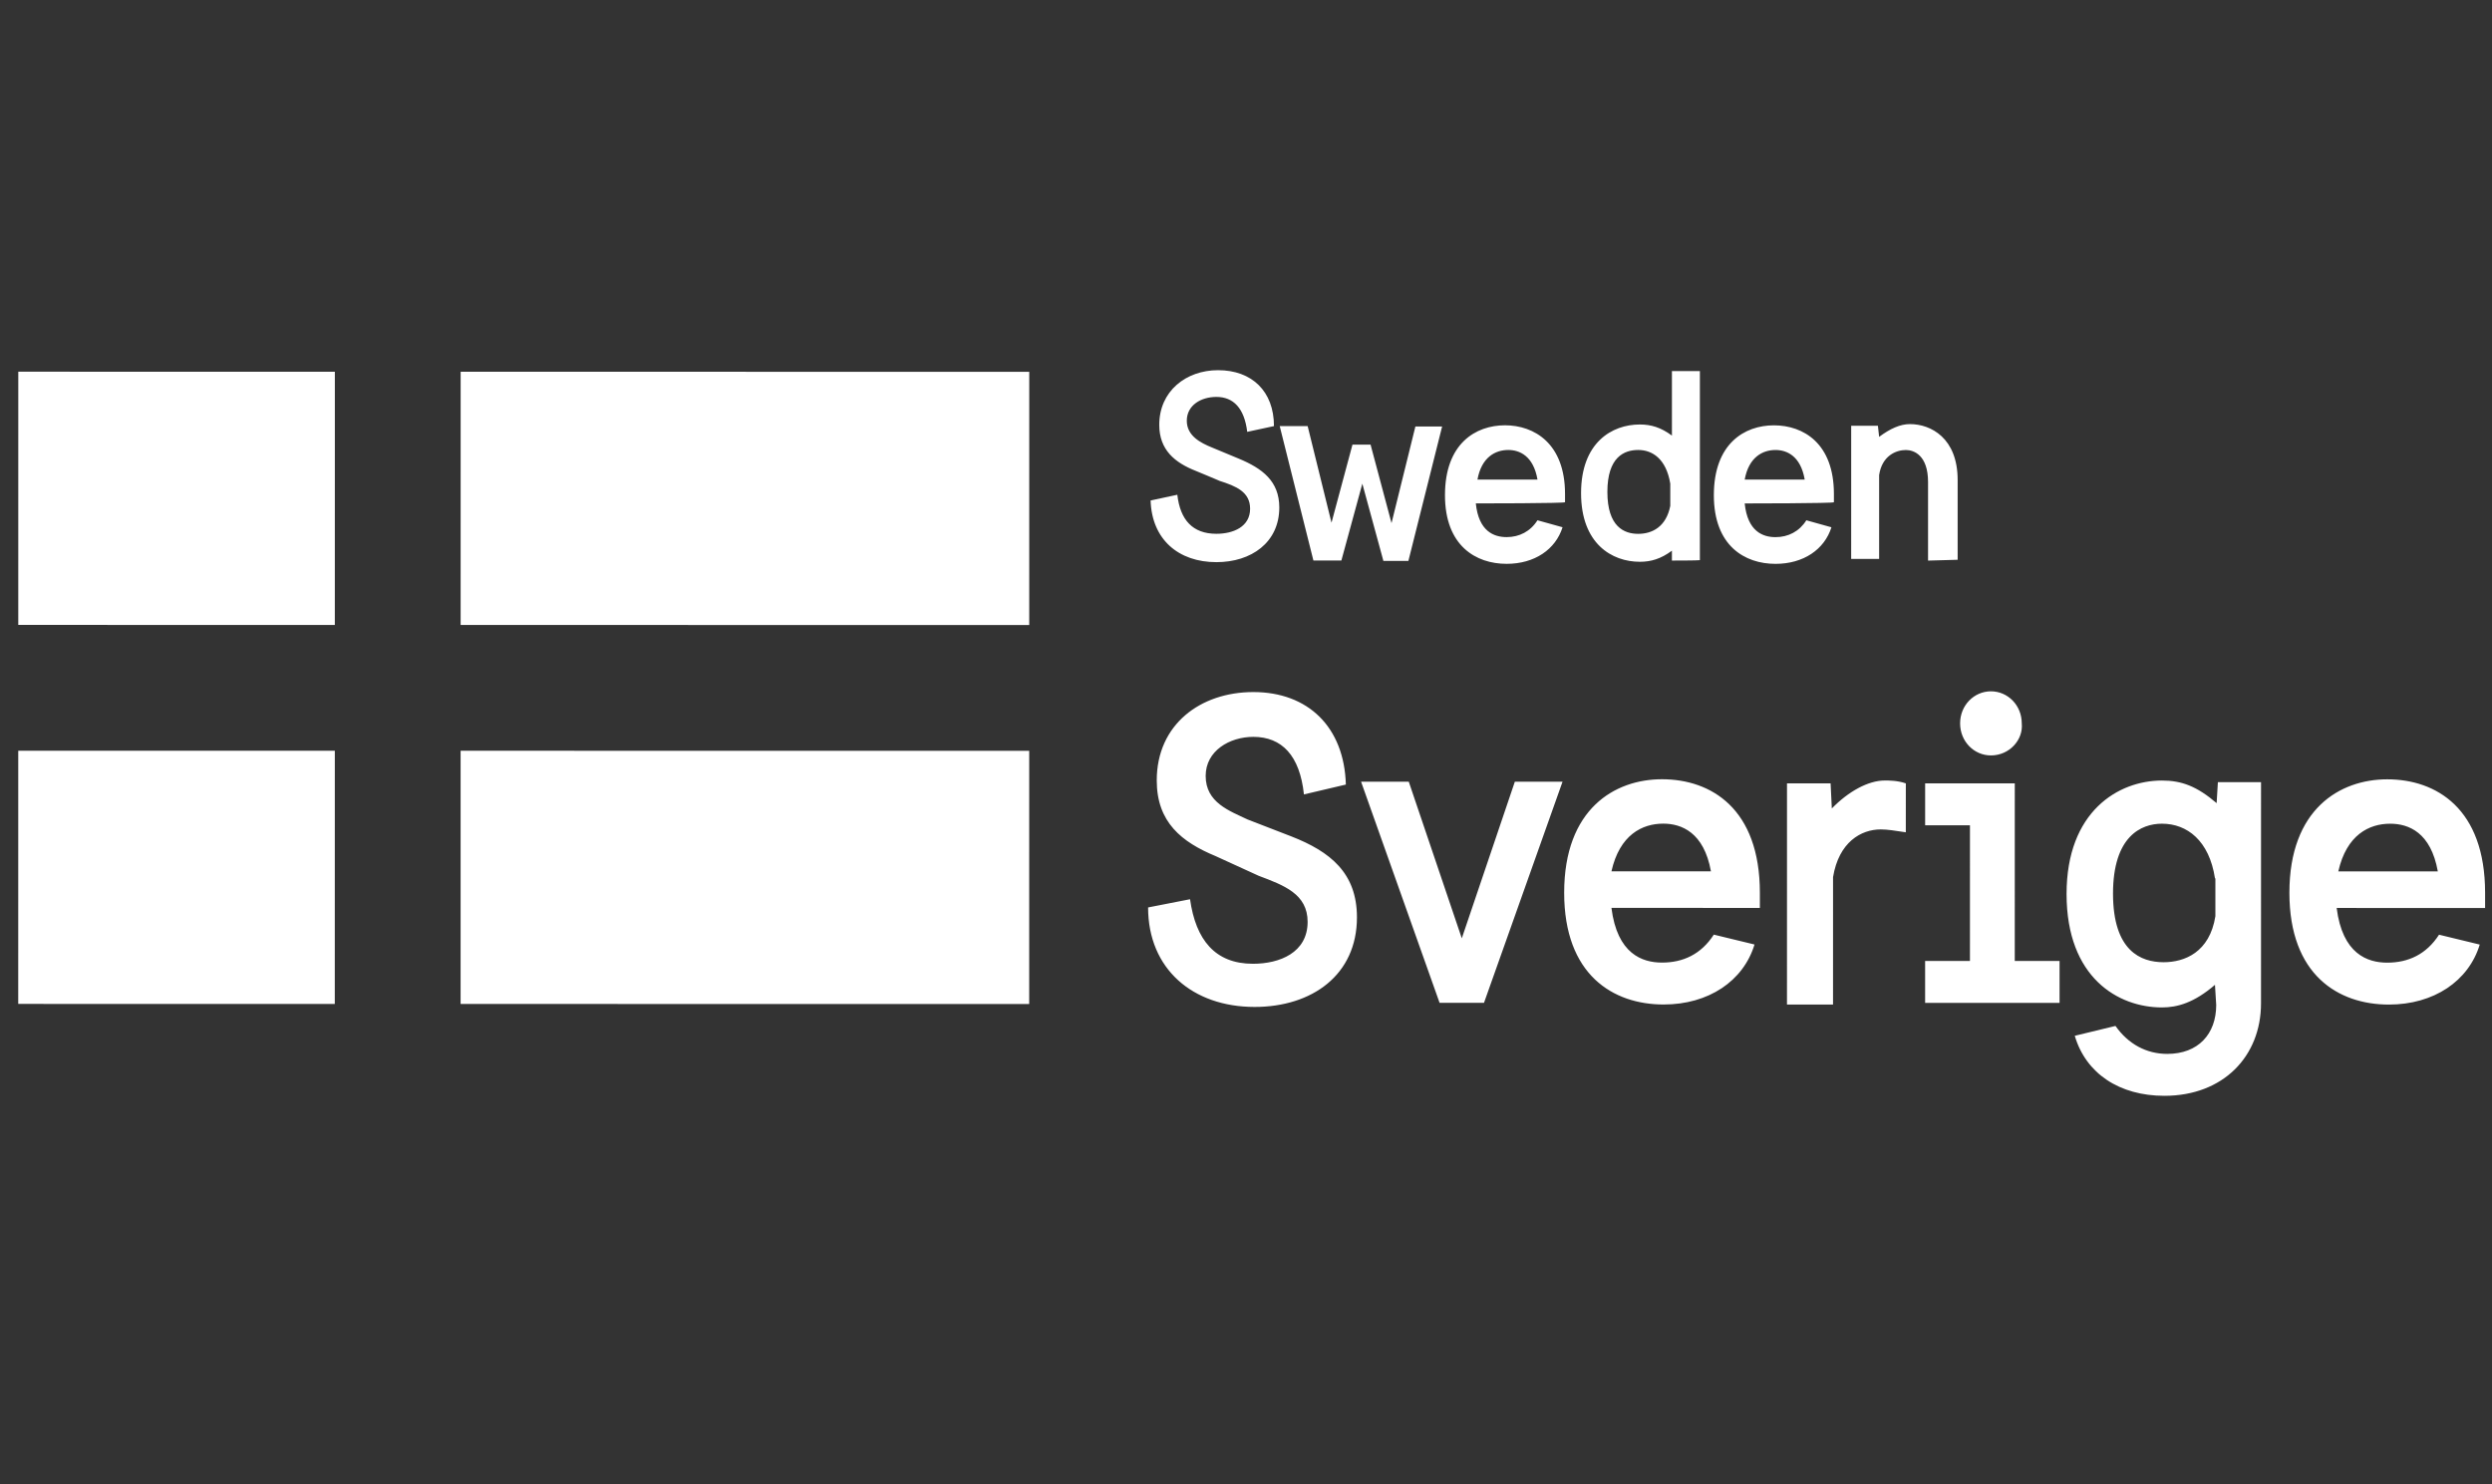
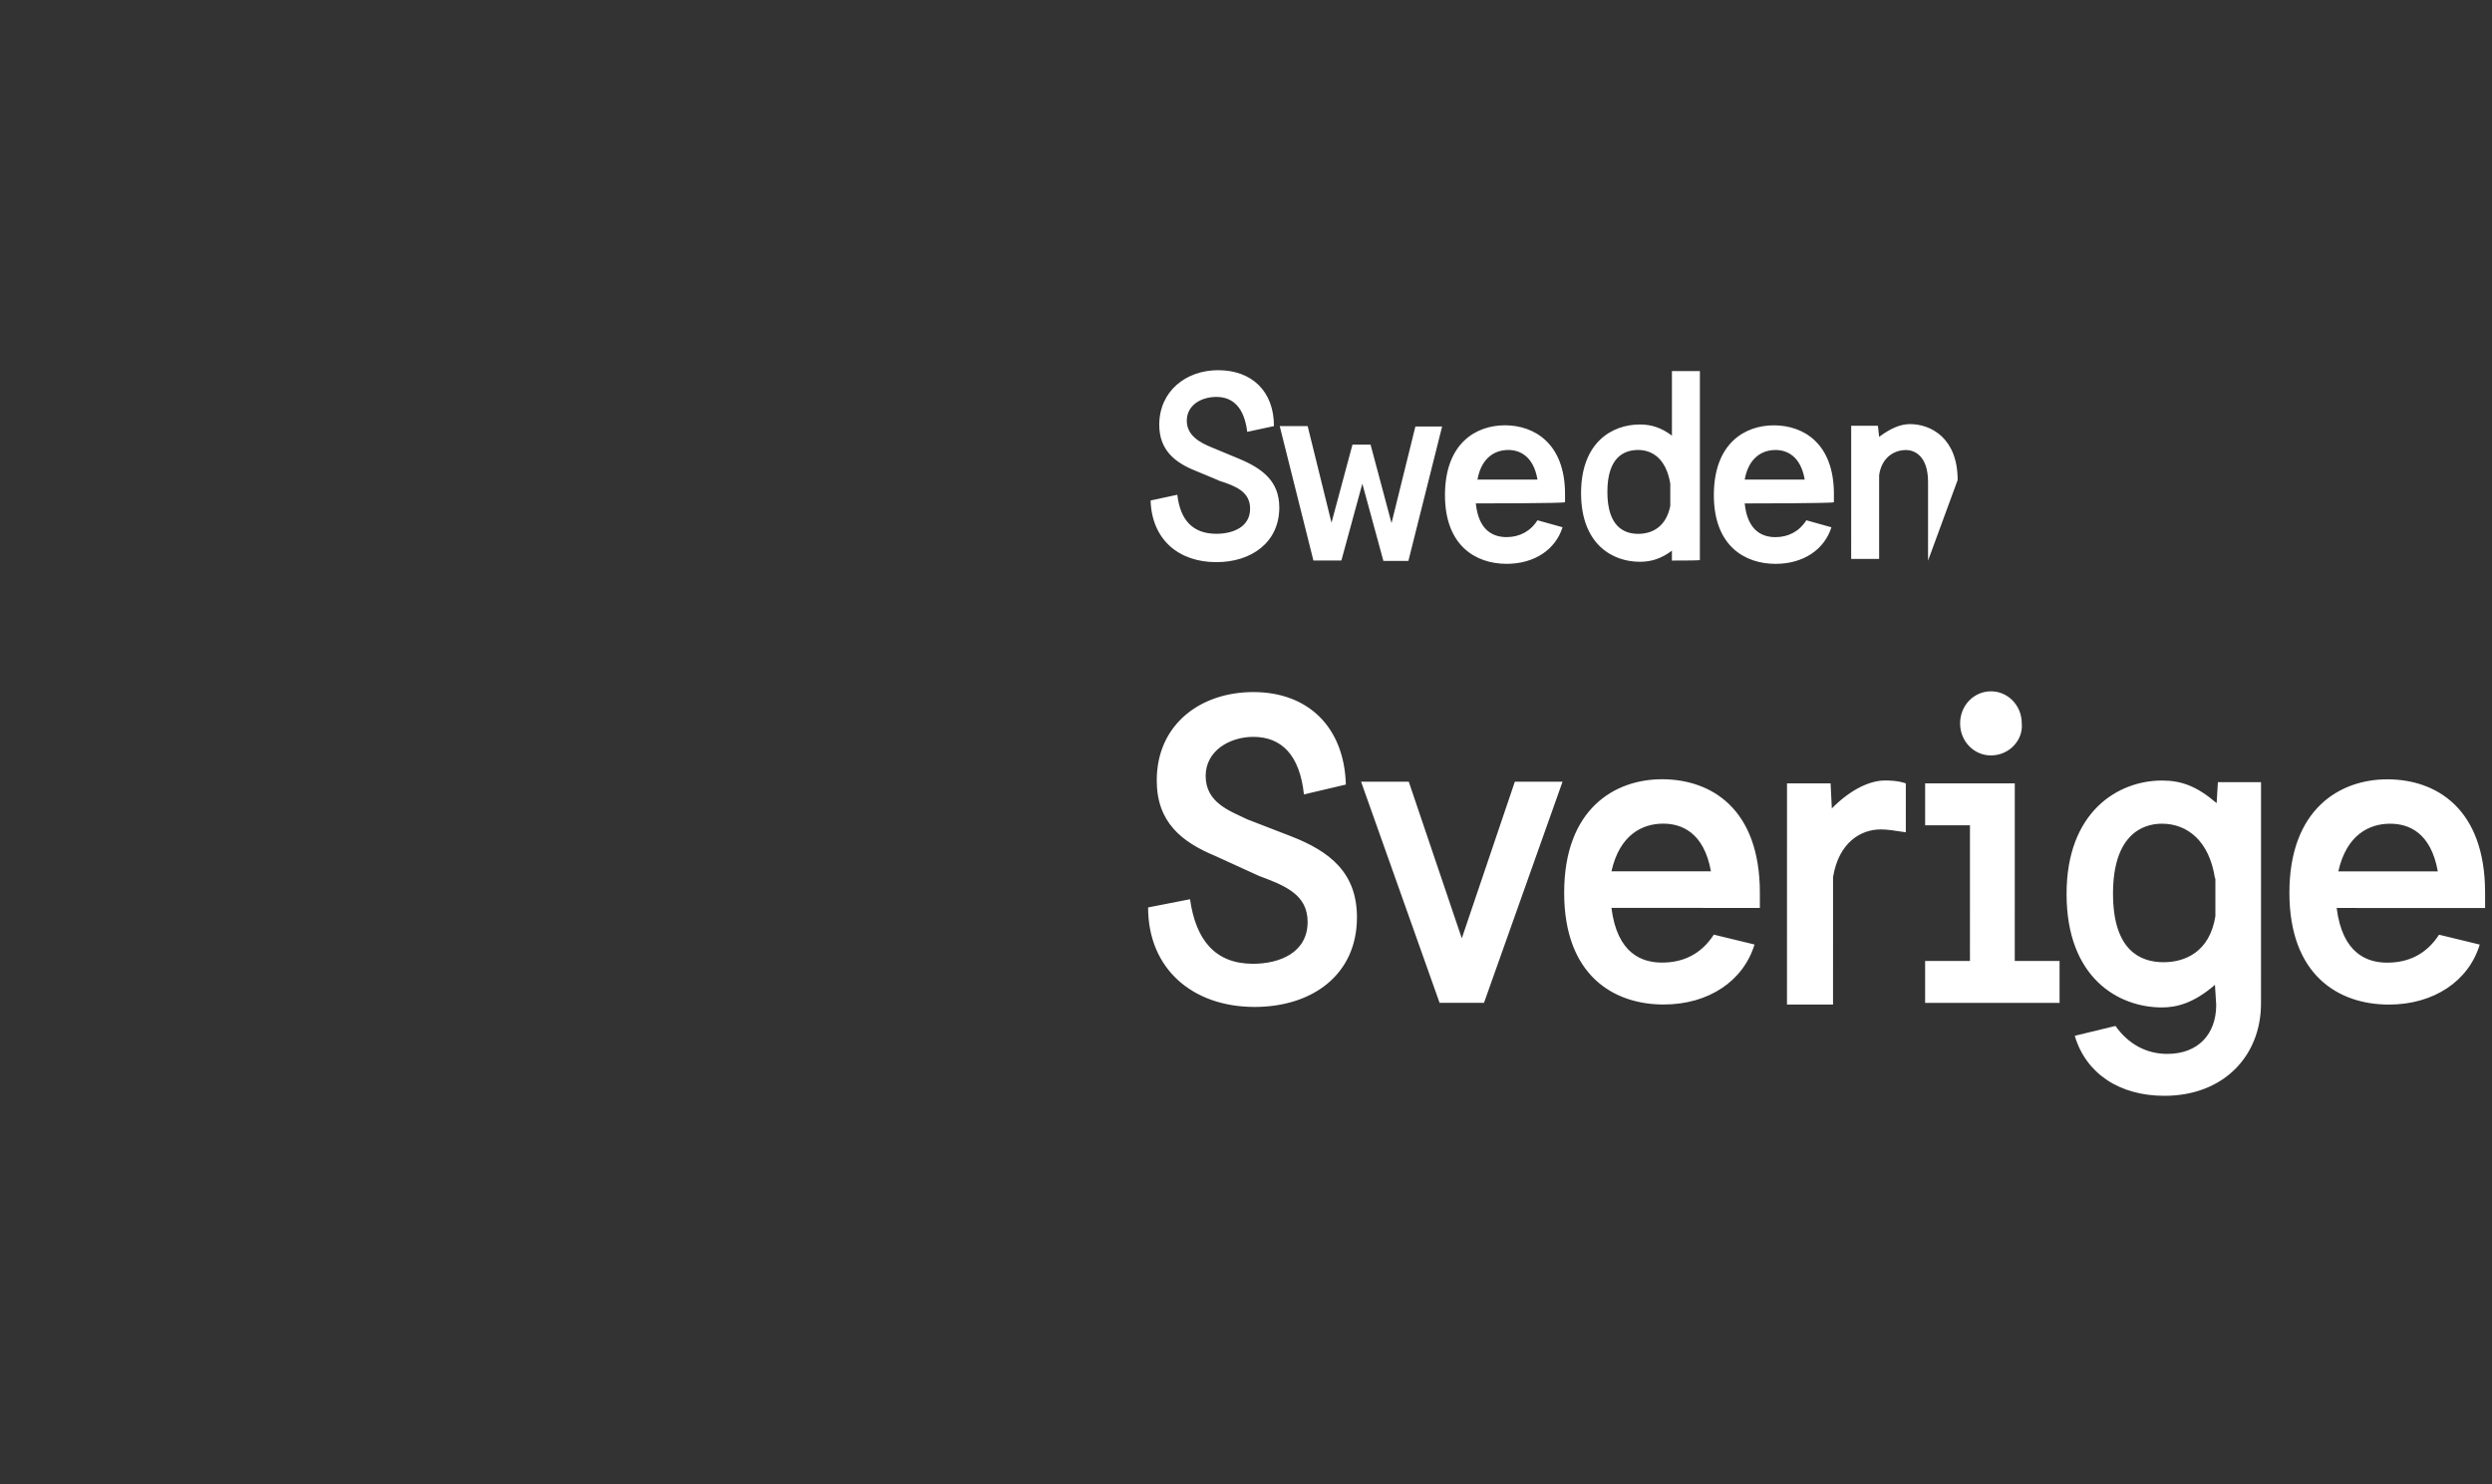
<svg xmlns="http://www.w3.org/2000/svg" width="136" height="81" viewBox="0 0 136 81" fill="none">
  <rect x="0" y="0" width="136" height="81" fill="#333333" stroke="none" />
-   <path d="M65.262 25.703C64.118 25.254 63.266 24.559 63.266 23.19C63.266 21.35 64.724 20.206 66.475 20.206C68.314 20.206 69.526 21.351 69.526 23.258L68.067 23.572C67.91 22.271 67.305 21.665 66.385 21.665C65.554 21.665 64.769 22.113 64.769 22.966C64.769 23.796 65.532 24.177 66.138 24.424L67.596 25.03C68.897 25.569 69.817 26.265 69.817 27.701C69.817 29.608 68.291 30.685 66.384 30.684C64.319 30.684 62.861 29.45 62.794 27.318L64.252 27.005C64.409 28.373 65.082 29.136 66.384 29.136C67.304 29.136 68.224 28.755 68.224 27.768C68.224 26.848 67.461 26.534 66.541 26.242C66.564 26.242 65.262 25.703 65.262 25.703ZM75.493 30.596L74.349 26.4L73.205 30.595L71.679 30.595L69.84 23.258L71.365 23.258L72.666 28.531L73.811 24.268L74.798 24.268L75.942 28.554L77.244 23.281L78.703 23.281L76.862 30.618L75.493 30.618L75.493 30.596ZM80.542 27.477C80.699 29.003 81.529 29.317 82.225 29.317C82.92 29.317 83.526 29.003 83.907 28.398L85.276 28.779C84.894 29.991 83.75 30.776 82.224 30.776C80.542 30.776 78.859 29.788 78.859 27.028C78.859 24.201 80.542 23.214 82.135 23.214C83.728 23.215 85.411 24.202 85.411 26.962L85.411 27.41C85.501 27.478 80.542 27.477 80.542 27.477ZM83.908 26.176C83.683 24.875 82.921 24.561 82.315 24.561C81.619 24.561 80.856 24.942 80.632 26.176L83.908 26.176ZM91.244 30.597L91.244 30.059C90.638 30.507 90.1 30.664 89.494 30.664C87.968 30.664 86.286 29.677 86.286 26.917C86.286 24.157 87.969 23.17 89.495 23.17C90.101 23.17 90.639 23.327 91.245 23.776L91.245 20.254L92.771 20.254L92.77 30.575C92.703 30.597 91.244 30.597 91.244 30.597ZM91.155 26.401C90.931 25.033 90.168 24.561 89.405 24.561C88.642 24.561 87.722 24.943 87.722 26.85C87.722 28.757 88.642 29.139 89.404 29.139C90.167 29.139 90.93 28.757 91.155 27.613C91.155 27.635 91.155 26.401 91.155 26.401ZM95.216 27.479C95.373 29.005 96.203 29.319 96.898 29.319C97.594 29.319 98.2 29.005 98.581 28.399L99.95 28.781C99.568 29.992 98.424 30.777 96.898 30.777C95.216 30.777 93.533 29.79 93.533 27.03C93.533 24.203 95.216 23.216 96.809 23.216C98.425 23.216 100.085 24.203 100.085 26.963L100.085 27.412C100.107 27.479 95.216 27.479 95.216 27.479ZM98.492 26.178C98.268 24.876 97.505 24.562 96.899 24.562C96.203 24.562 95.441 24.943 95.216 26.177L98.492 26.178ZM105.223 30.599L105.223 26.313C105.223 24.855 104.46 24.563 104.012 24.563C103.473 24.563 102.71 24.877 102.553 25.931L102.553 30.509L101.027 30.508L101.028 23.239L102.486 23.239L102.553 23.845C103.159 23.396 103.698 23.149 104.236 23.149C105.38 23.149 106.839 23.913 106.838 26.201L106.838 30.554L105.223 30.599ZM66.337 46.727C64.497 45.964 63.129 44.887 63.129 42.598C63.129 39.547 65.508 37.775 68.402 37.775C71.386 37.775 73.361 39.682 73.45 42.824L71.162 43.362C70.937 41.23 69.95 40.221 68.402 40.22C67.101 40.22 65.799 40.983 65.799 42.352C65.799 43.81 67.1 44.259 68.088 44.73L70.466 45.65C72.597 46.481 74.055 47.648 74.055 50.071C74.055 53.212 71.609 54.962 68.468 54.962C65.102 54.961 62.657 52.897 62.657 49.531L64.946 49.083C65.26 51.304 66.314 52.605 68.378 52.606C69.837 52.606 71.363 52 71.363 50.318C71.363 48.792 70.062 48.32 68.693 47.804C68.693 47.804 66.337 46.727 66.337 46.727ZM87.944 49.556C88.258 52.069 89.626 52.541 90.703 52.541C91.848 52.541 92.835 52.092 93.531 51.015L95.752 51.554C95.146 53.551 93.239 54.83 90.793 54.829C88.033 54.829 85.363 53.213 85.364 48.726C85.364 44.149 88.124 42.533 90.704 42.534C93.374 42.534 96.044 44.127 96.044 48.727L96.044 49.557L87.944 49.556ZM93.374 47.56C92.993 45.428 91.759 44.957 90.772 44.957C89.627 44.957 88.393 45.562 87.944 47.559L93.374 47.56ZM105.063 54.741L105.063 52.452L107.509 52.453L107.51 45.048L105.064 45.048L105.064 42.76L109.956 42.76L109.955 52.453L112.4 52.453L112.4 54.742L105.063 54.741ZM108.654 41.234C107.734 41.234 106.972 40.471 106.972 39.484C106.972 38.497 107.735 37.734 108.655 37.734C109.575 37.734 110.337 38.497 110.337 39.484C110.427 40.382 109.664 41.234 108.654 41.234ZM120.881 53.755C119.737 54.742 118.817 54.989 117.987 54.989C115.608 54.989 112.782 53.373 112.782 48.796C112.782 44.286 115.61 42.604 117.988 42.604C119.065 42.604 119.895 42.918 120.972 43.838L121.04 42.694L123.395 42.694L123.394 54.765C123.394 57.66 121.329 59.813 118.121 59.813C115.675 59.813 113.836 58.601 113.23 56.537L115.451 55.999C116.147 56.986 117.134 57.525 118.278 57.525C119.961 57.525 120.948 56.448 120.949 54.855L120.881 53.755ZM120.882 47.944C120.568 45.88 119.357 44.96 117.988 44.96C116.844 44.96 115.318 45.655 115.317 48.774C115.317 51.915 116.843 52.521 118.077 52.521C119.221 52.521 120.59 51.983 120.904 50.008L120.904 47.944L120.882 47.944ZM127.523 49.56C127.837 52.073 129.206 52.545 130.283 52.545C131.427 52.545 132.414 52.096 133.11 51.019L135.331 51.558C134.725 53.555 132.818 54.834 130.372 54.833C127.612 54.833 124.943 53.217 124.943 48.73C124.943 44.153 127.703 42.538 130.284 42.538C132.954 42.538 135.624 44.131 135.623 48.731L135.623 49.561C135.623 49.561 127.523 49.56 127.523 49.56ZM133.043 47.564C132.662 45.432 131.45 44.961 130.441 44.961C129.296 44.961 128.062 45.566 127.613 47.563L133.043 47.564ZM104.01 42.759C103.561 42.602 103.09 42.602 102.865 42.602C101.945 42.602 100.868 43.208 99.971 44.128L99.904 42.759L97.525 42.759L97.524 54.83L100.037 54.83L100.038 47.875C100.352 45.968 101.564 45.272 102.641 45.272C103.022 45.272 103.404 45.34 104.009 45.429L104.01 42.759ZM78.565 54.738L74.28 42.667L76.883 42.667L79.777 51.216L82.672 42.667L85.275 42.668L80.988 54.739L78.565 54.738Z" fill="white" />
-   <path d="M0.998 20.289L18.275 20.291L18.273 34.112L0.997 34.11L0.998 20.289ZM25.14 20.291L56.171 20.295L56.17 34.116L25.139 34.113L25.14 20.291ZM0.996 40.976L18.273 40.978L18.271 54.799L0.995 54.797L0.996 40.976ZM25.138 40.979L56.169 40.982L56.168 54.803L25.137 54.8L25.138 40.979Z" fill="white" />
+   <path d="M65.262 25.703C64.118 25.254 63.266 24.559 63.266 23.19C63.266 21.35 64.724 20.206 66.475 20.206C68.314 20.206 69.526 21.351 69.526 23.258L68.067 23.572C67.91 22.271 67.305 21.665 66.385 21.665C65.554 21.665 64.769 22.113 64.769 22.966C64.769 23.796 65.532 24.177 66.138 24.424L67.596 25.03C68.897 25.569 69.817 26.265 69.817 27.701C69.817 29.608 68.291 30.685 66.384 30.684C64.319 30.684 62.861 29.45 62.794 27.318L64.252 27.005C64.409 28.373 65.082 29.136 66.384 29.136C67.304 29.136 68.224 28.755 68.224 27.768C68.224 26.848 67.461 26.534 66.541 26.242C66.564 26.242 65.262 25.703 65.262 25.703ZM75.493 30.596L74.349 26.4L73.205 30.595L71.679 30.595L69.84 23.258L71.365 23.258L72.666 28.531L73.811 24.268L74.798 24.268L75.942 28.554L77.244 23.281L78.703 23.281L76.862 30.618L75.493 30.618L75.493 30.596ZM80.542 27.477C80.699 29.003 81.529 29.317 82.225 29.317C82.92 29.317 83.526 29.003 83.907 28.398L85.276 28.779C84.894 29.991 83.75 30.776 82.224 30.776C80.542 30.776 78.859 29.788 78.859 27.028C78.859 24.201 80.542 23.214 82.135 23.214C83.728 23.215 85.411 24.202 85.411 26.962L85.411 27.41C85.501 27.478 80.542 27.477 80.542 27.477ZM83.908 26.176C83.683 24.875 82.921 24.561 82.315 24.561C81.619 24.561 80.856 24.942 80.632 26.176L83.908 26.176ZM91.244 30.597L91.244 30.059C90.638 30.507 90.1 30.664 89.494 30.664C87.968 30.664 86.286 29.677 86.286 26.917C86.286 24.157 87.969 23.17 89.495 23.17C90.101 23.17 90.639 23.327 91.245 23.776L91.245 20.254L92.771 20.254L92.77 30.575C92.703 30.597 91.244 30.597 91.244 30.597ZM91.155 26.401C90.931 25.033 90.168 24.561 89.405 24.561C88.642 24.561 87.722 24.943 87.722 26.85C87.722 28.757 88.642 29.139 89.404 29.139C90.167 29.139 90.93 28.757 91.155 27.613C91.155 27.635 91.155 26.401 91.155 26.401ZM95.216 27.479C95.373 29.005 96.203 29.319 96.898 29.319C97.594 29.319 98.2 29.005 98.581 28.399L99.95 28.781C99.568 29.992 98.424 30.777 96.898 30.777C95.216 30.777 93.533 29.79 93.533 27.03C93.533 24.203 95.216 23.216 96.809 23.216C98.425 23.216 100.085 24.203 100.085 26.963L100.085 27.412C100.107 27.479 95.216 27.479 95.216 27.479ZM98.492 26.178C98.268 24.876 97.505 24.562 96.899 24.562C96.203 24.562 95.441 24.943 95.216 26.177L98.492 26.178ZM105.223 30.599L105.223 26.313C105.223 24.855 104.46 24.563 104.012 24.563C103.473 24.563 102.71 24.877 102.553 25.931L102.553 30.509L101.027 30.508L101.028 23.239L102.486 23.239L102.553 23.845C103.159 23.396 103.698 23.149 104.236 23.149C105.38 23.149 106.839 23.913 106.838 26.201L105.223 30.599ZM66.337 46.727C64.497 45.964 63.129 44.887 63.129 42.598C63.129 39.547 65.508 37.775 68.402 37.775C71.386 37.775 73.361 39.682 73.45 42.824L71.162 43.362C70.937 41.23 69.95 40.221 68.402 40.22C67.101 40.22 65.799 40.983 65.799 42.352C65.799 43.81 67.1 44.259 68.088 44.73L70.466 45.65C72.597 46.481 74.055 47.648 74.055 50.071C74.055 53.212 71.609 54.962 68.468 54.962C65.102 54.961 62.657 52.897 62.657 49.531L64.946 49.083C65.26 51.304 66.314 52.605 68.378 52.606C69.837 52.606 71.363 52 71.363 50.318C71.363 48.792 70.062 48.32 68.693 47.804C68.693 47.804 66.337 46.727 66.337 46.727ZM87.944 49.556C88.258 52.069 89.626 52.541 90.703 52.541C91.848 52.541 92.835 52.092 93.531 51.015L95.752 51.554C95.146 53.551 93.239 54.83 90.793 54.829C88.033 54.829 85.363 53.213 85.364 48.726C85.364 44.149 88.124 42.533 90.704 42.534C93.374 42.534 96.044 44.127 96.044 48.727L96.044 49.557L87.944 49.556ZM93.374 47.56C92.993 45.428 91.759 44.957 90.772 44.957C89.627 44.957 88.393 45.562 87.944 47.559L93.374 47.56ZM105.063 54.741L105.063 52.452L107.509 52.453L107.51 45.048L105.064 45.048L105.064 42.76L109.956 42.76L109.955 52.453L112.4 52.453L112.4 54.742L105.063 54.741ZM108.654 41.234C107.734 41.234 106.972 40.471 106.972 39.484C106.972 38.497 107.735 37.734 108.655 37.734C109.575 37.734 110.337 38.497 110.337 39.484C110.427 40.382 109.664 41.234 108.654 41.234ZM120.881 53.755C119.737 54.742 118.817 54.989 117.987 54.989C115.608 54.989 112.782 53.373 112.782 48.796C112.782 44.286 115.61 42.604 117.988 42.604C119.065 42.604 119.895 42.918 120.972 43.838L121.04 42.694L123.395 42.694L123.394 54.765C123.394 57.66 121.329 59.813 118.121 59.813C115.675 59.813 113.836 58.601 113.23 56.537L115.451 55.999C116.147 56.986 117.134 57.525 118.278 57.525C119.961 57.525 120.948 56.448 120.949 54.855L120.881 53.755ZM120.882 47.944C120.568 45.88 119.357 44.96 117.988 44.96C116.844 44.96 115.318 45.655 115.317 48.774C115.317 51.915 116.843 52.521 118.077 52.521C119.221 52.521 120.59 51.983 120.904 50.008L120.904 47.944L120.882 47.944ZM127.523 49.56C127.837 52.073 129.206 52.545 130.283 52.545C131.427 52.545 132.414 52.096 133.11 51.019L135.331 51.558C134.725 53.555 132.818 54.834 130.372 54.833C127.612 54.833 124.943 53.217 124.943 48.73C124.943 44.153 127.703 42.538 130.284 42.538C132.954 42.538 135.624 44.131 135.623 48.731L135.623 49.561C135.623 49.561 127.523 49.56 127.523 49.56ZM133.043 47.564C132.662 45.432 131.45 44.961 130.441 44.961C129.296 44.961 128.062 45.566 127.613 47.563L133.043 47.564ZM104.01 42.759C103.561 42.602 103.09 42.602 102.865 42.602C101.945 42.602 100.868 43.208 99.971 44.128L99.904 42.759L97.525 42.759L97.524 54.83L100.037 54.83L100.038 47.875C100.352 45.968 101.564 45.272 102.641 45.272C103.022 45.272 103.404 45.34 104.009 45.429L104.01 42.759ZM78.565 54.738L74.28 42.667L76.883 42.667L79.777 51.216L82.672 42.667L85.275 42.668L80.988 54.739L78.565 54.738Z" fill="white" />
</svg>